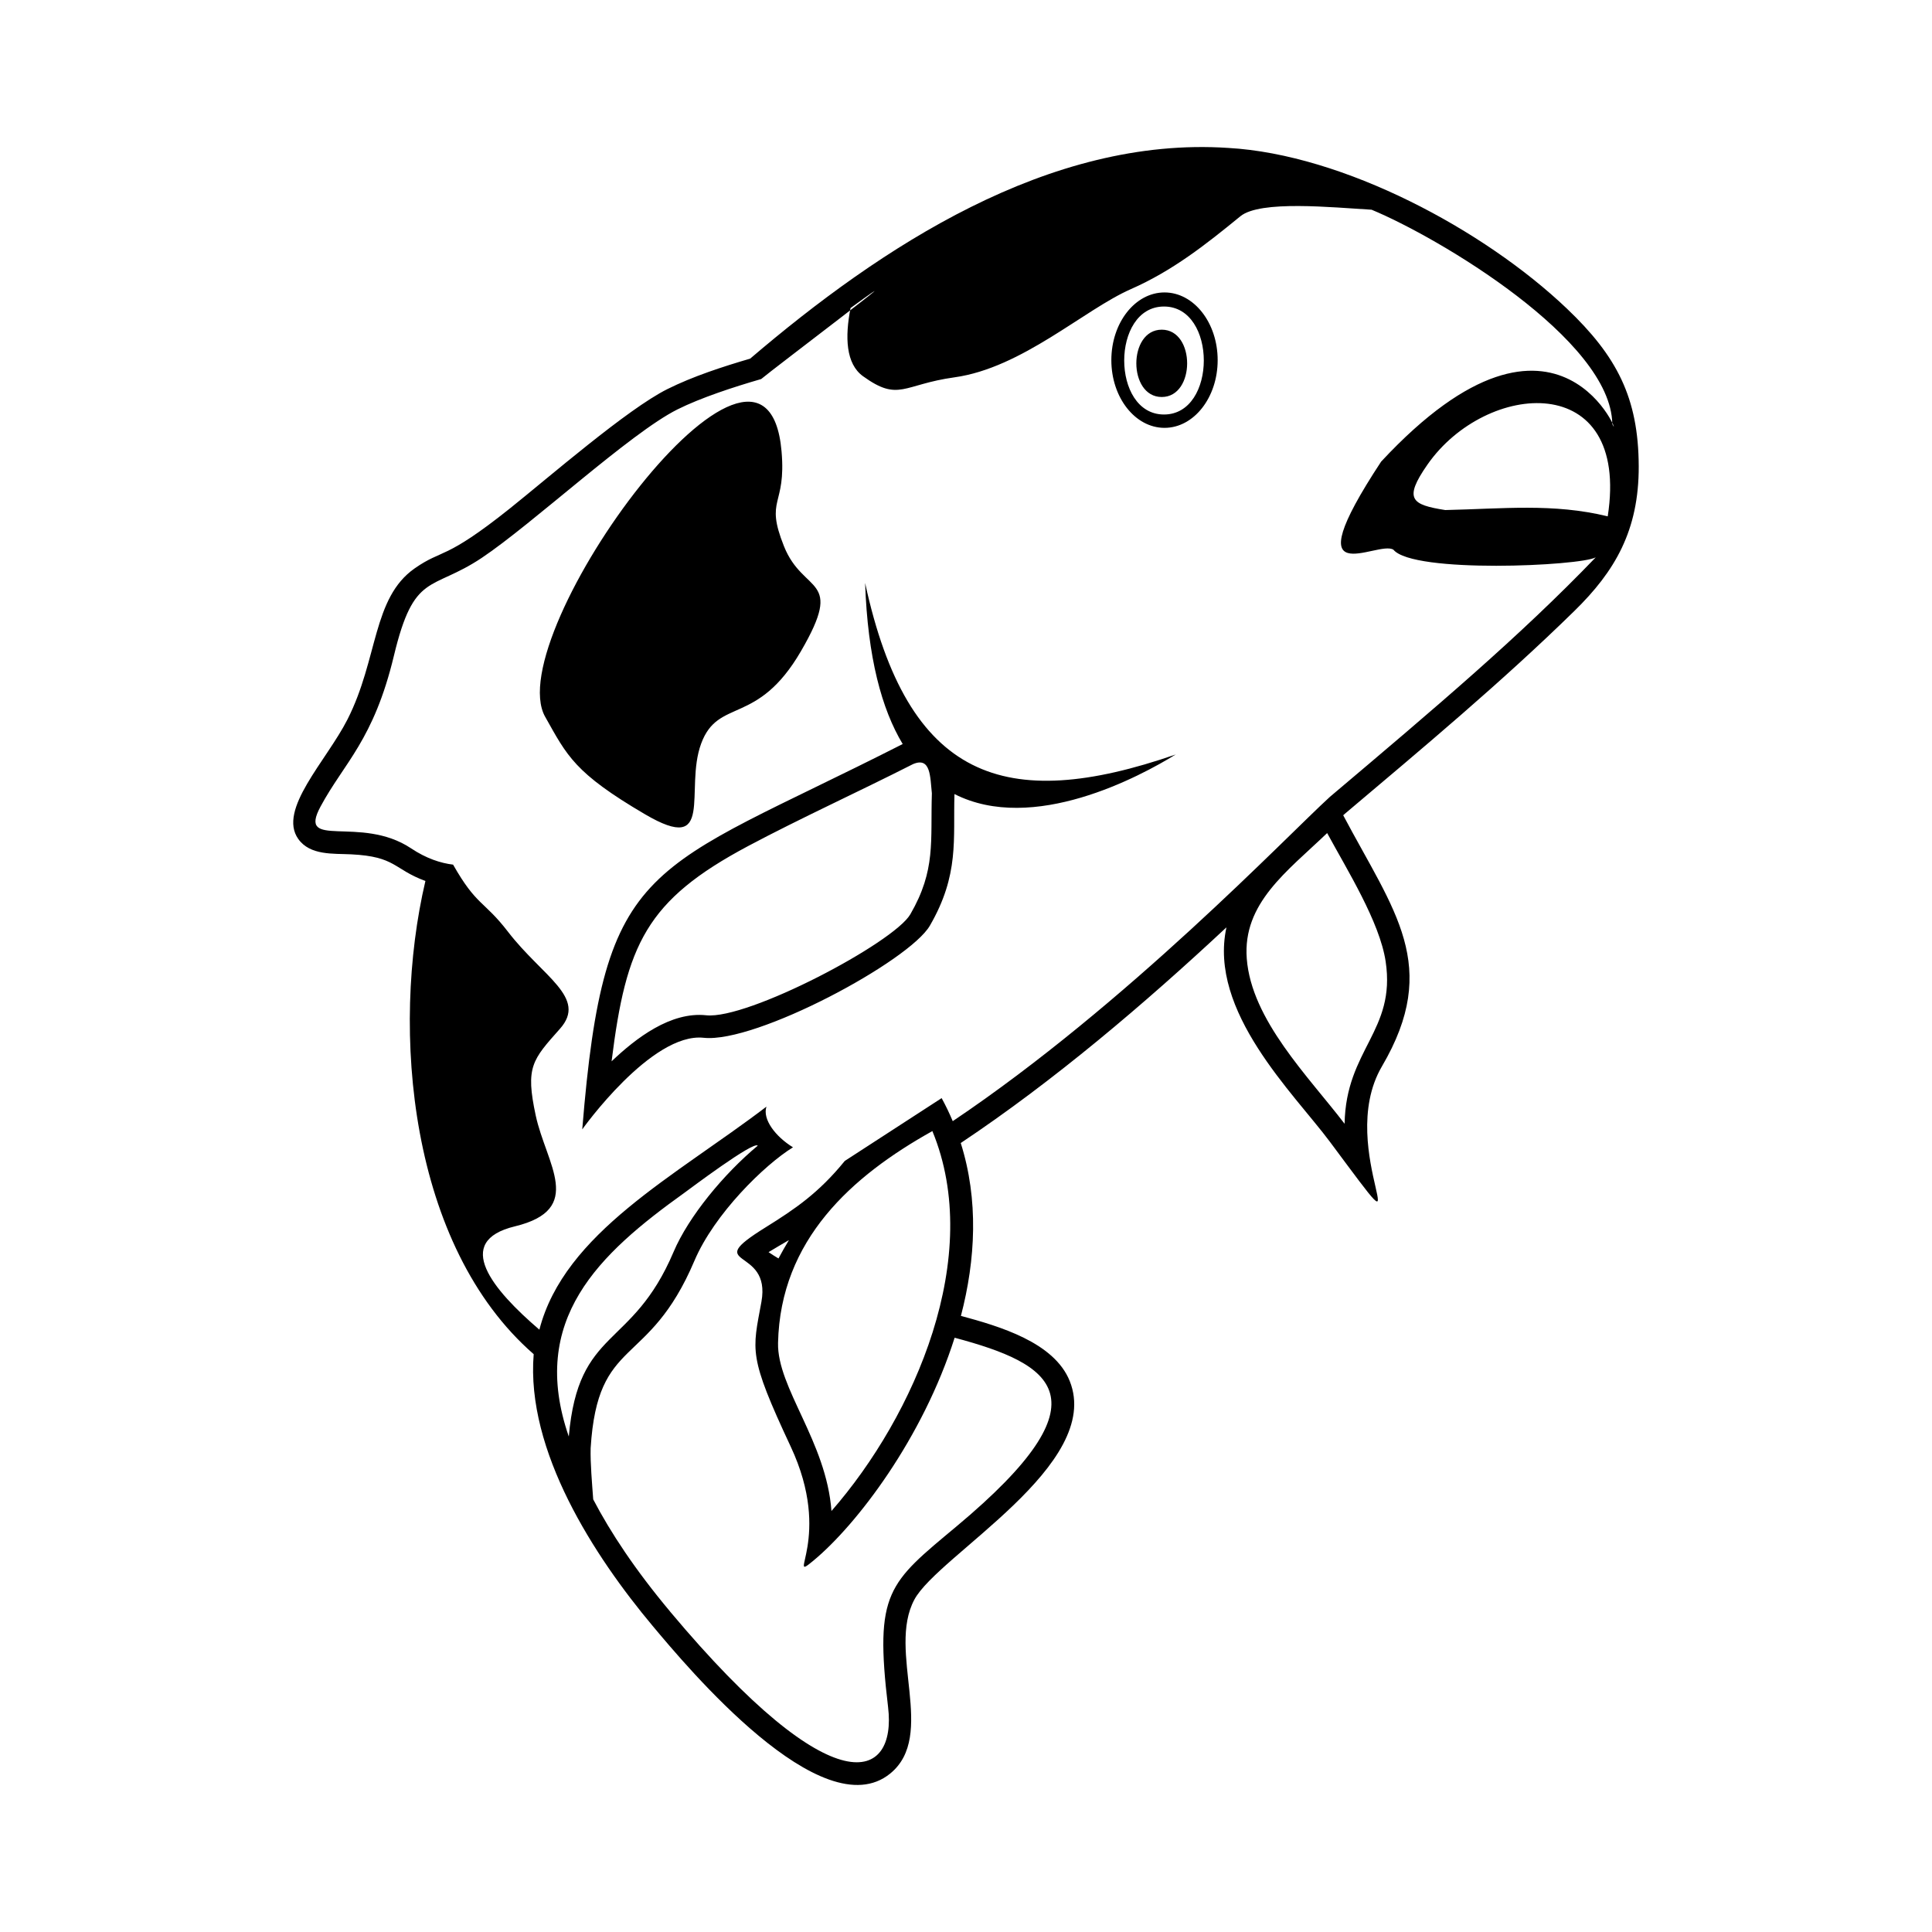
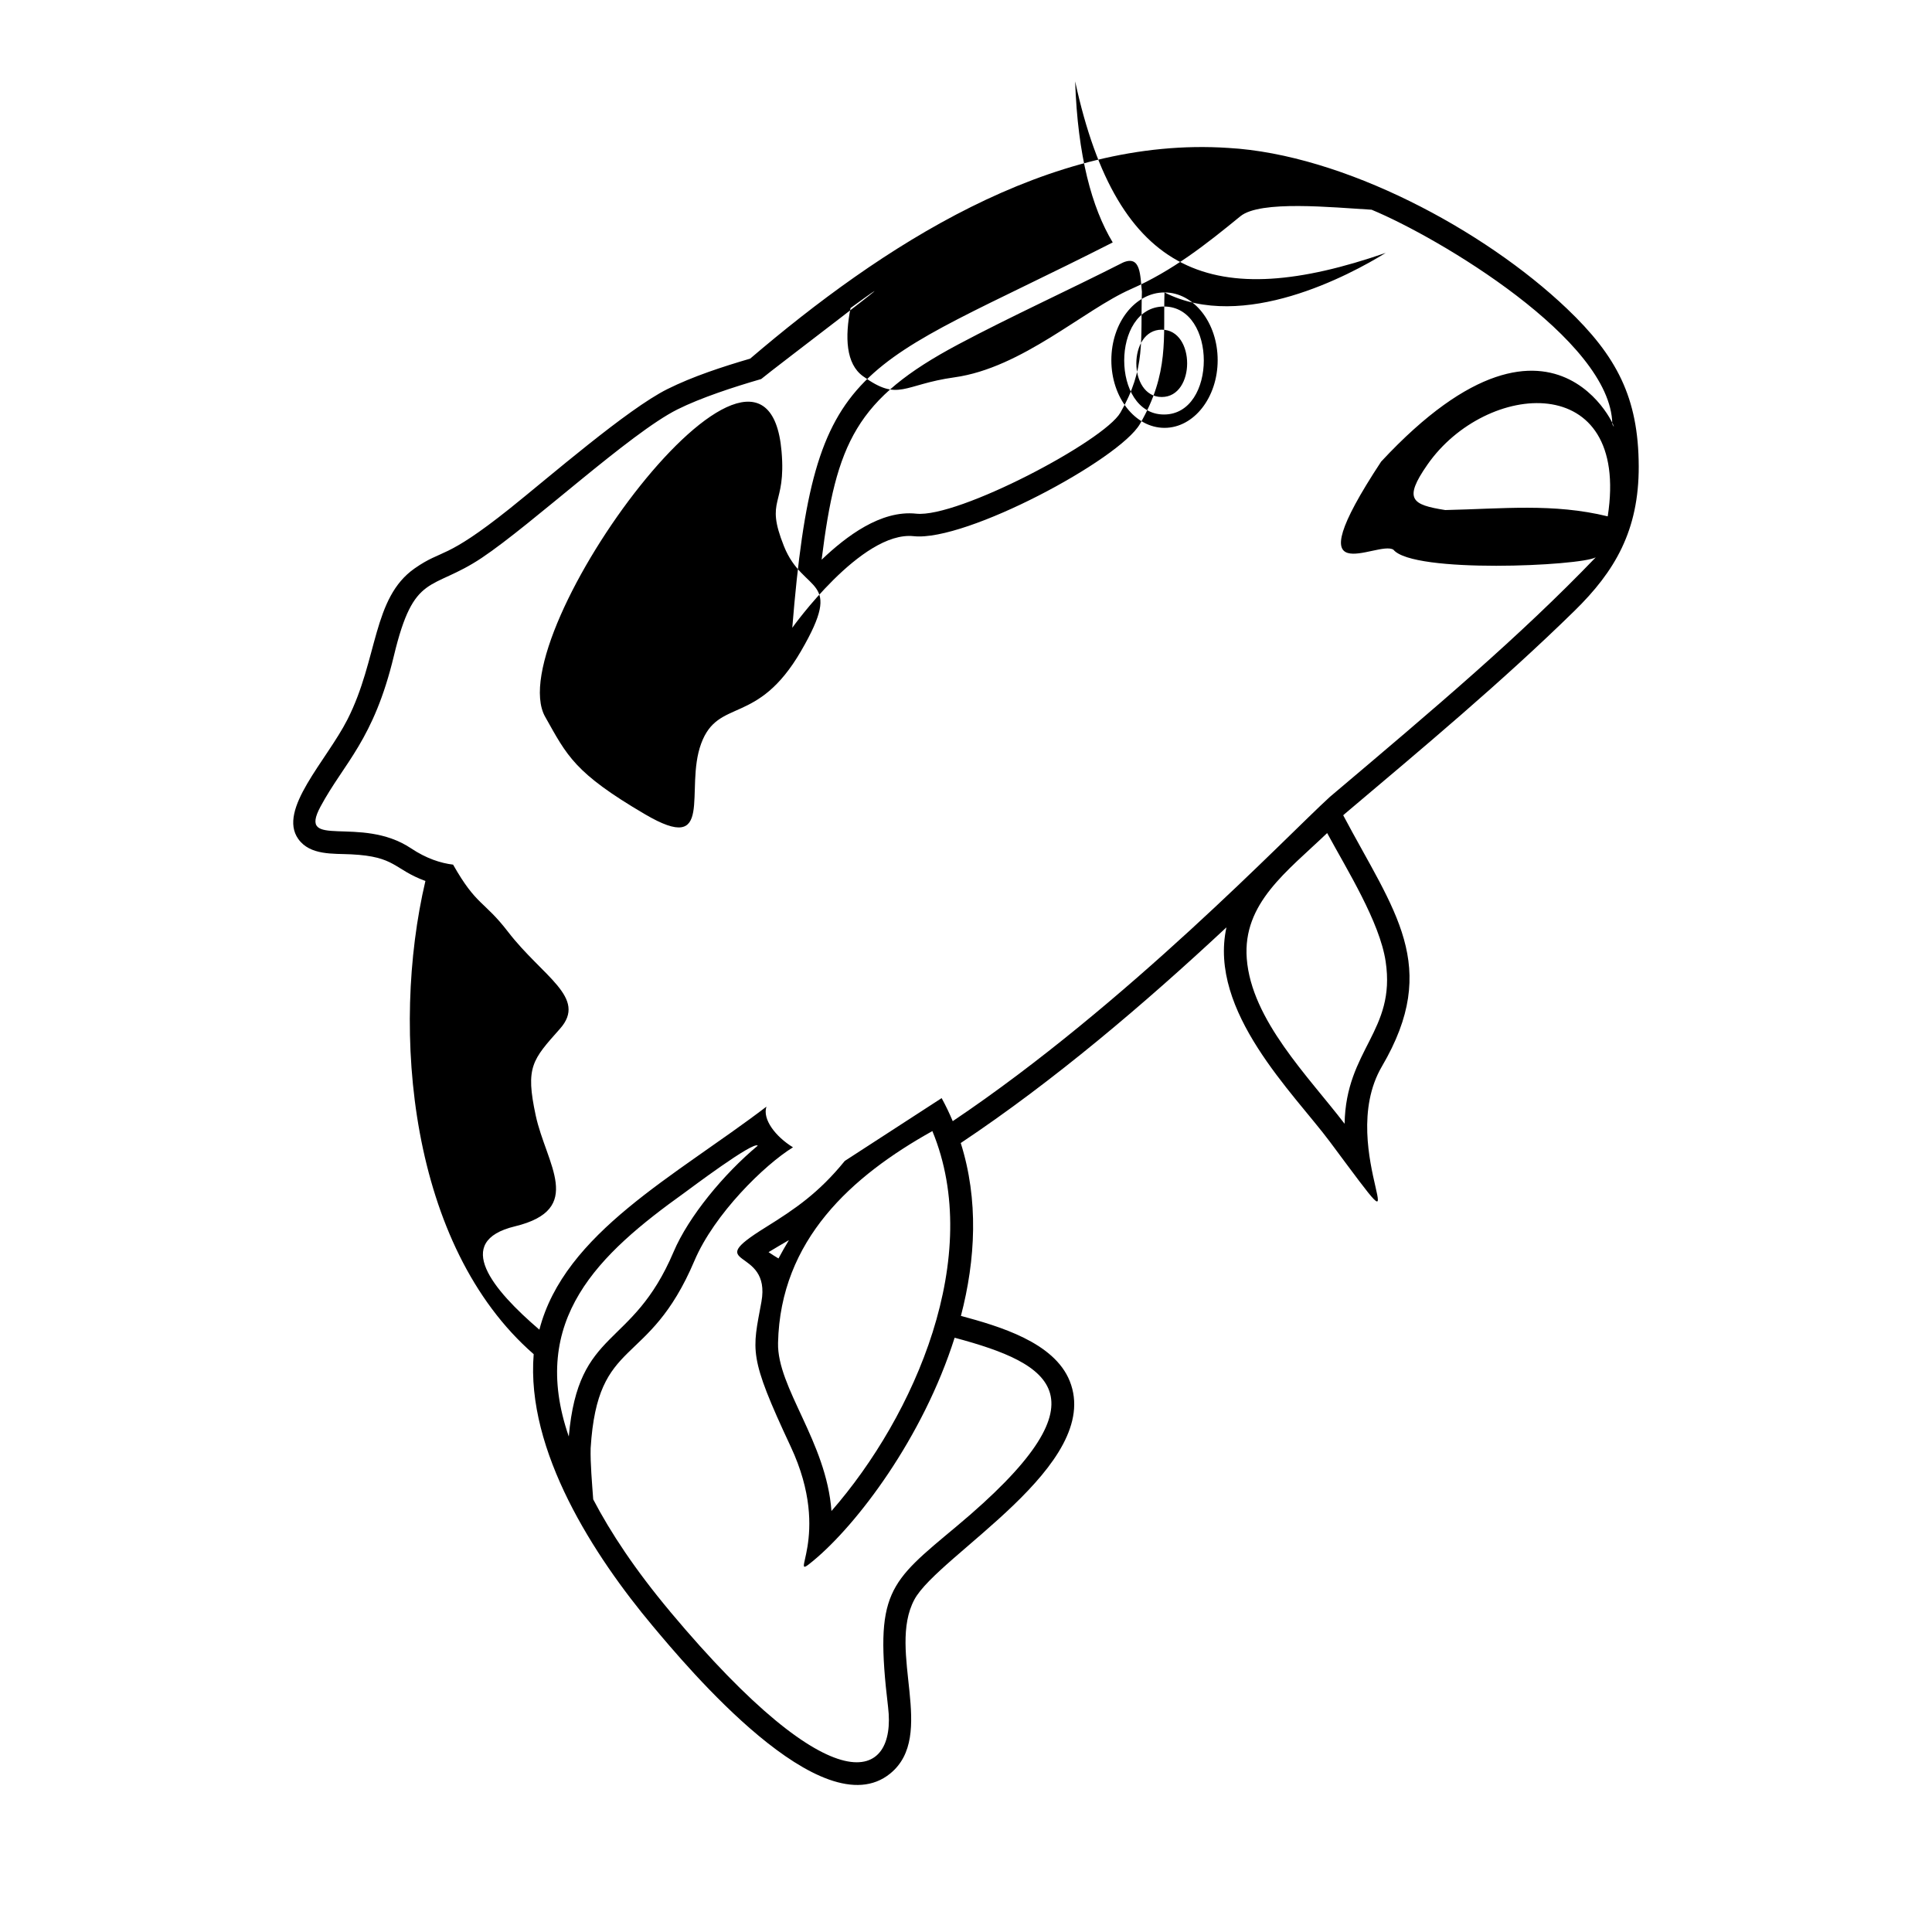
<svg xmlns="http://www.w3.org/2000/svg" fill="#000000" width="800px" height="800px" version="1.1" viewBox="144 144 512 512">
-   <path d="m451.87 231.37c8.98 0 8.98 17.84 0 17.84-8.973 0-8.973-17.84 0-17.84zm126.41 36.168c0.059 17.09-6.356 27.902-17.023 38.344-19.328 18.922-40.266 36.387-60.875 53.797l-0.418 0.375c13.543 25.582 25.934 39.816 10.266 66.539-13.051 22.262 13.051 56.043-13.816 19.957-9.531-12.793-32.258-34.488-27.391-56.793-21.637 20.195-45.699 40.68-70.414 57.156 4.762 15.062 3.945 30.879 0.047 45.812 10.164 2.754 24.695 6.969 28.832 17.262 8.914 22.207-34.863 46.16-41.164 57.91-7.324 13.664 5.992 36.012-6.41 46.109-18.035 14.699-53.898-28.309-62.961-39.129-15.395-18.375-33.609-46.336-31.52-72.008-32.918-28.664-37.988-85.867-28.695-125.4-8.527-3.148-7.766-6.473-19.66-7.062-4.762-0.238-10.895 0.34-14.031-4.07-5.516-7.766 7.449-20.695 13.02-31.641 8.176-16.074 6.598-32.238 17.844-40.082 7.527-5.25 7.785-1.957 25.207-15.863 10.348-8.266 31.09-26.309 41.715-31.621 6.762-3.379 14.637-5.938 21.965-8.086 34.602-29.539 79.207-59.023 126.72-55.84 30.473 1.727 67.77 21.66 89.738 42.59 13.191 12.566 18.957 23.562 19.023 41.742zm-82.57 97.23c-10.617 10.18-22.422 18.582-21.305 33.27 1.238 16.273 16.34 31.234 25.926 43.773 0.34-19.75 13.652-24.574 10.879-43.016-1.582-10.492-10.223-24.277-15.5-34.023zm-150.9 82.844c-1.082-1.309-18.09 11.527-19.434 12.488-22.66 16.234-41.355 33.574-30.641 64.598 2.555-29.168 16.715-22.875 27.766-48.93 3.977-9.371 13.324-20.672 22.309-28.156zm-23.266 123.43c43.957 52.484 60.102 44.57 57.809 25.387-3.652-30.633 0.07-32.836 18.203-47.98 40.691-34 25.469-42.977-0.57-49.938-8.426 26.559-25.867 49.516-37.477 59.117-7.449 6.16 5.375-6.059-5.969-30.277-11.34-24.219-10.152-25.23-7.758-38.352 2.719-14.941-16.512-8.793 1.09-19.73 7.801-4.856 14.09-9.109 21-17.609l25.672-16.648c1.102 2.012 2.078 4.051 2.941 6.106 46.176-31.031 88.359-75.375 99.945-85.938 28.246-23.863 50.383-42.582 70.461-63.48-4.141 2.289-48.348 4.344-53.613-2.016-4.129-2.727-27.059 12.801-3.262-23.352 48.082-51.711 64.539-2.988 61.254-9.996-0.316-22.328-46.188-49.484-63.789-56.762-10.371-0.602-29.496-2.582-34.773 1.738-9.234 7.559-18.008 14.461-29.008 19.305-12.438 5.469-28.855 20.891-46.758 23.379-13.691 1.898-14.711 6.57-24.23-0.293-4.57-3.289-4.82-10.395-3.309-18.07 22.191-16.156-20.898 16.422-23.684 18.816-7.301 2.113-16.043 4.977-22.195 8.051-12.527 6.262-38.465 30.406-51.875 39.355-13.418 8.945-17.895 3.578-23.262 25.938-5.363 22.363-13.188 28.332-19.445 39.957-6.262 11.629 10.566 2.117 23.988 11.062 4.035 2.695 7.824 3.922 11.145 4.324 6.242 11.008 8.145 9.473 14.543 17.781 9.184 11.941 21.125 17.453 13.777 25.719s-9.184 10.105-6.426 22.965c2.754 12.852 13.176 24.867-5.512 29.391-16.547 4-5.879 16.805 6.484 27.383 6.637-25.699 36.035-40.695 60.172-59.102-1.105 3.367 2.441 7.961 7.035 10.777-7.559 4.648-20.855 17.672-26.117 30.062-12.266 28.914-25.648 19.656-27.504 49.676-0.102 4.062 0.375 9.293 0.68 13.562 4.57 8.746 11.109 18.656 20.352 29.691zm28.645-71.168c-0.27 11.906 12.812 26.152 14.156 44.562 22.137-25.344 40.469-67.504 26.742-100.69-21.355 11.914-40.277 28.793-40.898 56.125zm2.887-27.234c-1.809 1.043-3.613 2.106-5.398 3.191 0.844 0.578 1.727 1.137 2.629 1.672 0.855-1.613 1.793-3.242 2.766-4.863zm-64.594-138.67c5.812 10.332 7.746 14.852 26.473 25.832 18.727 10.98 10.336-6.457 14.852-18.727 4.523-12.27 14.852-4.523 26.473-24.539 11.629-20.02 0.648-14.852-4.516-27.766-5.164-12.918 0.645-10.336-0.648-25.188-4.152-47.812-74.828 48.707-62.637 70.391zm163.99-108.74c14.066 0 14.066 28.617 0 28.617-14.062 0-14.062-28.617 0-28.617zm117.59 55.609c-14.352-3.523-27.812-2.004-43.059-1.672-8.867-1.406-11.152-2.816-4.707-12.055 15.496-22.215 53.816-25.32 47.766 13.727zm-117.46-59.34c7.785 0 14.09 8.035 14.09 17.941s-6.309 17.945-14.09 17.945c-7.777 0-14.086-8.039-14.086-17.945s6.309-17.941 14.086-17.941zm-55.66 132.93c-0.375 11.949 1.328 21.328-6.516 34.871-5.445 9.406-46.062 31.211-59.934 29.723-13.871-1.488-32.191 24.273-32.191 24.273 5.879-72.41 16.996-67.582 84.922-102.12-5.547-9.219-9.277-22.891-9.961-42.688 11.305 52.125 36.957 61.141 82.309 45.461-9.492 5.856-37.816 21.082-58.625 10.484zm-11.004-7.922c-14.203 7.223-29.883 14.363-43.617 21.672-27.121 14.426-32.383 26.086-36.246 57.082 6.484-6.176 15.68-13.203 25.059-12.203 11.062 1.191 49.742-19.219 54.109-26.758 6.809-11.758 5.312-19.316 5.711-32.062-0.469-4.289-0.238-9.781-5.016-7.731z" fill-rule="evenodd" />
+   <path d="m451.87 231.37c8.98 0 8.98 17.84 0 17.84-8.973 0-8.973-17.84 0-17.84zm126.41 36.168c0.059 17.09-6.356 27.902-17.023 38.344-19.328 18.922-40.266 36.387-60.875 53.797l-0.418 0.375c13.543 25.582 25.934 39.816 10.266 66.539-13.051 22.262 13.051 56.043-13.816 19.957-9.531-12.793-32.258-34.488-27.391-56.793-21.637 20.195-45.699 40.68-70.414 57.156 4.762 15.062 3.945 30.879 0.047 45.812 10.164 2.754 24.695 6.969 28.832 17.262 8.914 22.207-34.863 46.16-41.164 57.91-7.324 13.664 5.992 36.012-6.41 46.109-18.035 14.699-53.898-28.309-62.961-39.129-15.395-18.375-33.609-46.336-31.52-72.008-32.918-28.664-37.988-85.867-28.695-125.4-8.527-3.148-7.766-6.473-19.66-7.062-4.762-0.238-10.895 0.34-14.031-4.07-5.516-7.766 7.449-20.695 13.02-31.641 8.176-16.074 6.598-32.238 17.844-40.082 7.527-5.25 7.785-1.957 25.207-15.863 10.348-8.266 31.09-26.309 41.715-31.621 6.762-3.379 14.637-5.938 21.965-8.086 34.602-29.539 79.207-59.023 126.72-55.84 30.473 1.727 67.77 21.66 89.738 42.59 13.191 12.566 18.957 23.562 19.023 41.742zm-82.57 97.23c-10.617 10.18-22.422 18.582-21.305 33.27 1.238 16.273 16.34 31.234 25.926 43.773 0.34-19.75 13.652-24.574 10.879-43.016-1.582-10.492-10.223-24.277-15.5-34.023zm-150.9 82.844c-1.082-1.309-18.09 11.527-19.434 12.488-22.66 16.234-41.355 33.574-30.641 64.598 2.555-29.168 16.715-22.875 27.766-48.93 3.977-9.371 13.324-20.672 22.309-28.156zm-23.266 123.43c43.957 52.484 60.102 44.57 57.809 25.387-3.652-30.633 0.07-32.836 18.203-47.98 40.691-34 25.469-42.977-0.57-49.938-8.426 26.559-25.867 49.516-37.477 59.117-7.449 6.16 5.375-6.059-5.969-30.277-11.34-24.219-10.152-25.23-7.758-38.352 2.719-14.941-16.512-8.793 1.09-19.73 7.801-4.856 14.09-9.109 21-17.609l25.672-16.648c1.102 2.012 2.078 4.051 2.941 6.106 46.176-31.031 88.359-75.375 99.945-85.938 28.246-23.863 50.383-42.582 70.461-63.48-4.141 2.289-48.348 4.344-53.613-2.016-4.129-2.727-27.059 12.801-3.262-23.352 48.082-51.711 64.539-2.988 61.254-9.996-0.316-22.328-46.188-49.484-63.789-56.762-10.371-0.602-29.496-2.582-34.773 1.738-9.234 7.559-18.008 14.461-29.008 19.305-12.438 5.469-28.855 20.891-46.758 23.379-13.691 1.898-14.711 6.57-24.23-0.293-4.57-3.289-4.82-10.395-3.309-18.07 22.191-16.156-20.898 16.422-23.684 18.816-7.301 2.113-16.043 4.977-22.195 8.051-12.527 6.262-38.465 30.406-51.875 39.355-13.418 8.945-17.895 3.578-23.262 25.938-5.363 22.363-13.188 28.332-19.445 39.957-6.262 11.629 10.566 2.117 23.988 11.062 4.035 2.695 7.824 3.922 11.145 4.324 6.242 11.008 8.145 9.473 14.543 17.781 9.184 11.941 21.125 17.453 13.777 25.719s-9.184 10.105-6.426 22.965c2.754 12.852 13.176 24.867-5.512 29.391-16.547 4-5.879 16.805 6.484 27.383 6.637-25.699 36.035-40.695 60.172-59.102-1.105 3.367 2.441 7.961 7.035 10.777-7.559 4.648-20.855 17.672-26.117 30.062-12.266 28.914-25.648 19.656-27.504 49.676-0.102 4.062 0.375 9.293 0.68 13.562 4.57 8.746 11.109 18.656 20.352 29.691zm28.645-71.168c-0.27 11.906 12.812 26.152 14.156 44.562 22.137-25.344 40.469-67.504 26.742-100.69-21.355 11.914-40.277 28.793-40.898 56.125zm2.887-27.234c-1.809 1.043-3.613 2.106-5.398 3.191 0.844 0.578 1.727 1.137 2.629 1.672 0.855-1.613 1.793-3.242 2.766-4.863zm-64.594-138.67c5.812 10.332 7.746 14.852 26.473 25.832 18.727 10.98 10.336-6.457 14.852-18.727 4.523-12.27 14.852-4.523 26.473-24.539 11.629-20.02 0.648-14.852-4.516-27.766-5.164-12.918 0.645-10.336-0.648-25.188-4.152-47.812-74.828 48.707-62.637 70.391zm163.99-108.74c14.066 0 14.066 28.617 0 28.617-14.062 0-14.062-28.617 0-28.617zm117.59 55.609c-14.352-3.523-27.812-2.004-43.059-1.672-8.867-1.406-11.152-2.816-4.707-12.055 15.496-22.215 53.816-25.32 47.766 13.727zm-117.46-59.34c7.785 0 14.09 8.035 14.09 17.941s-6.309 17.945-14.09 17.945c-7.777 0-14.086-8.039-14.086-17.945s6.309-17.941 14.086-17.941zc-0.375 11.949 1.328 21.328-6.516 34.871-5.445 9.406-46.062 31.211-59.934 29.723-13.871-1.488-32.191 24.273-32.191 24.273 5.879-72.41 16.996-67.582 84.922-102.12-5.547-9.219-9.277-22.891-9.961-42.688 11.305 52.125 36.957 61.141 82.309 45.461-9.492 5.856-37.816 21.082-58.625 10.484zm-11.004-7.922c-14.203 7.223-29.883 14.363-43.617 21.672-27.121 14.426-32.383 26.086-36.246 57.082 6.484-6.176 15.68-13.203 25.059-12.203 11.062 1.191 49.742-19.219 54.109-26.758 6.809-11.758 5.312-19.316 5.711-32.062-0.469-4.289-0.238-9.781-5.016-7.731z" fill-rule="evenodd" />
</svg>